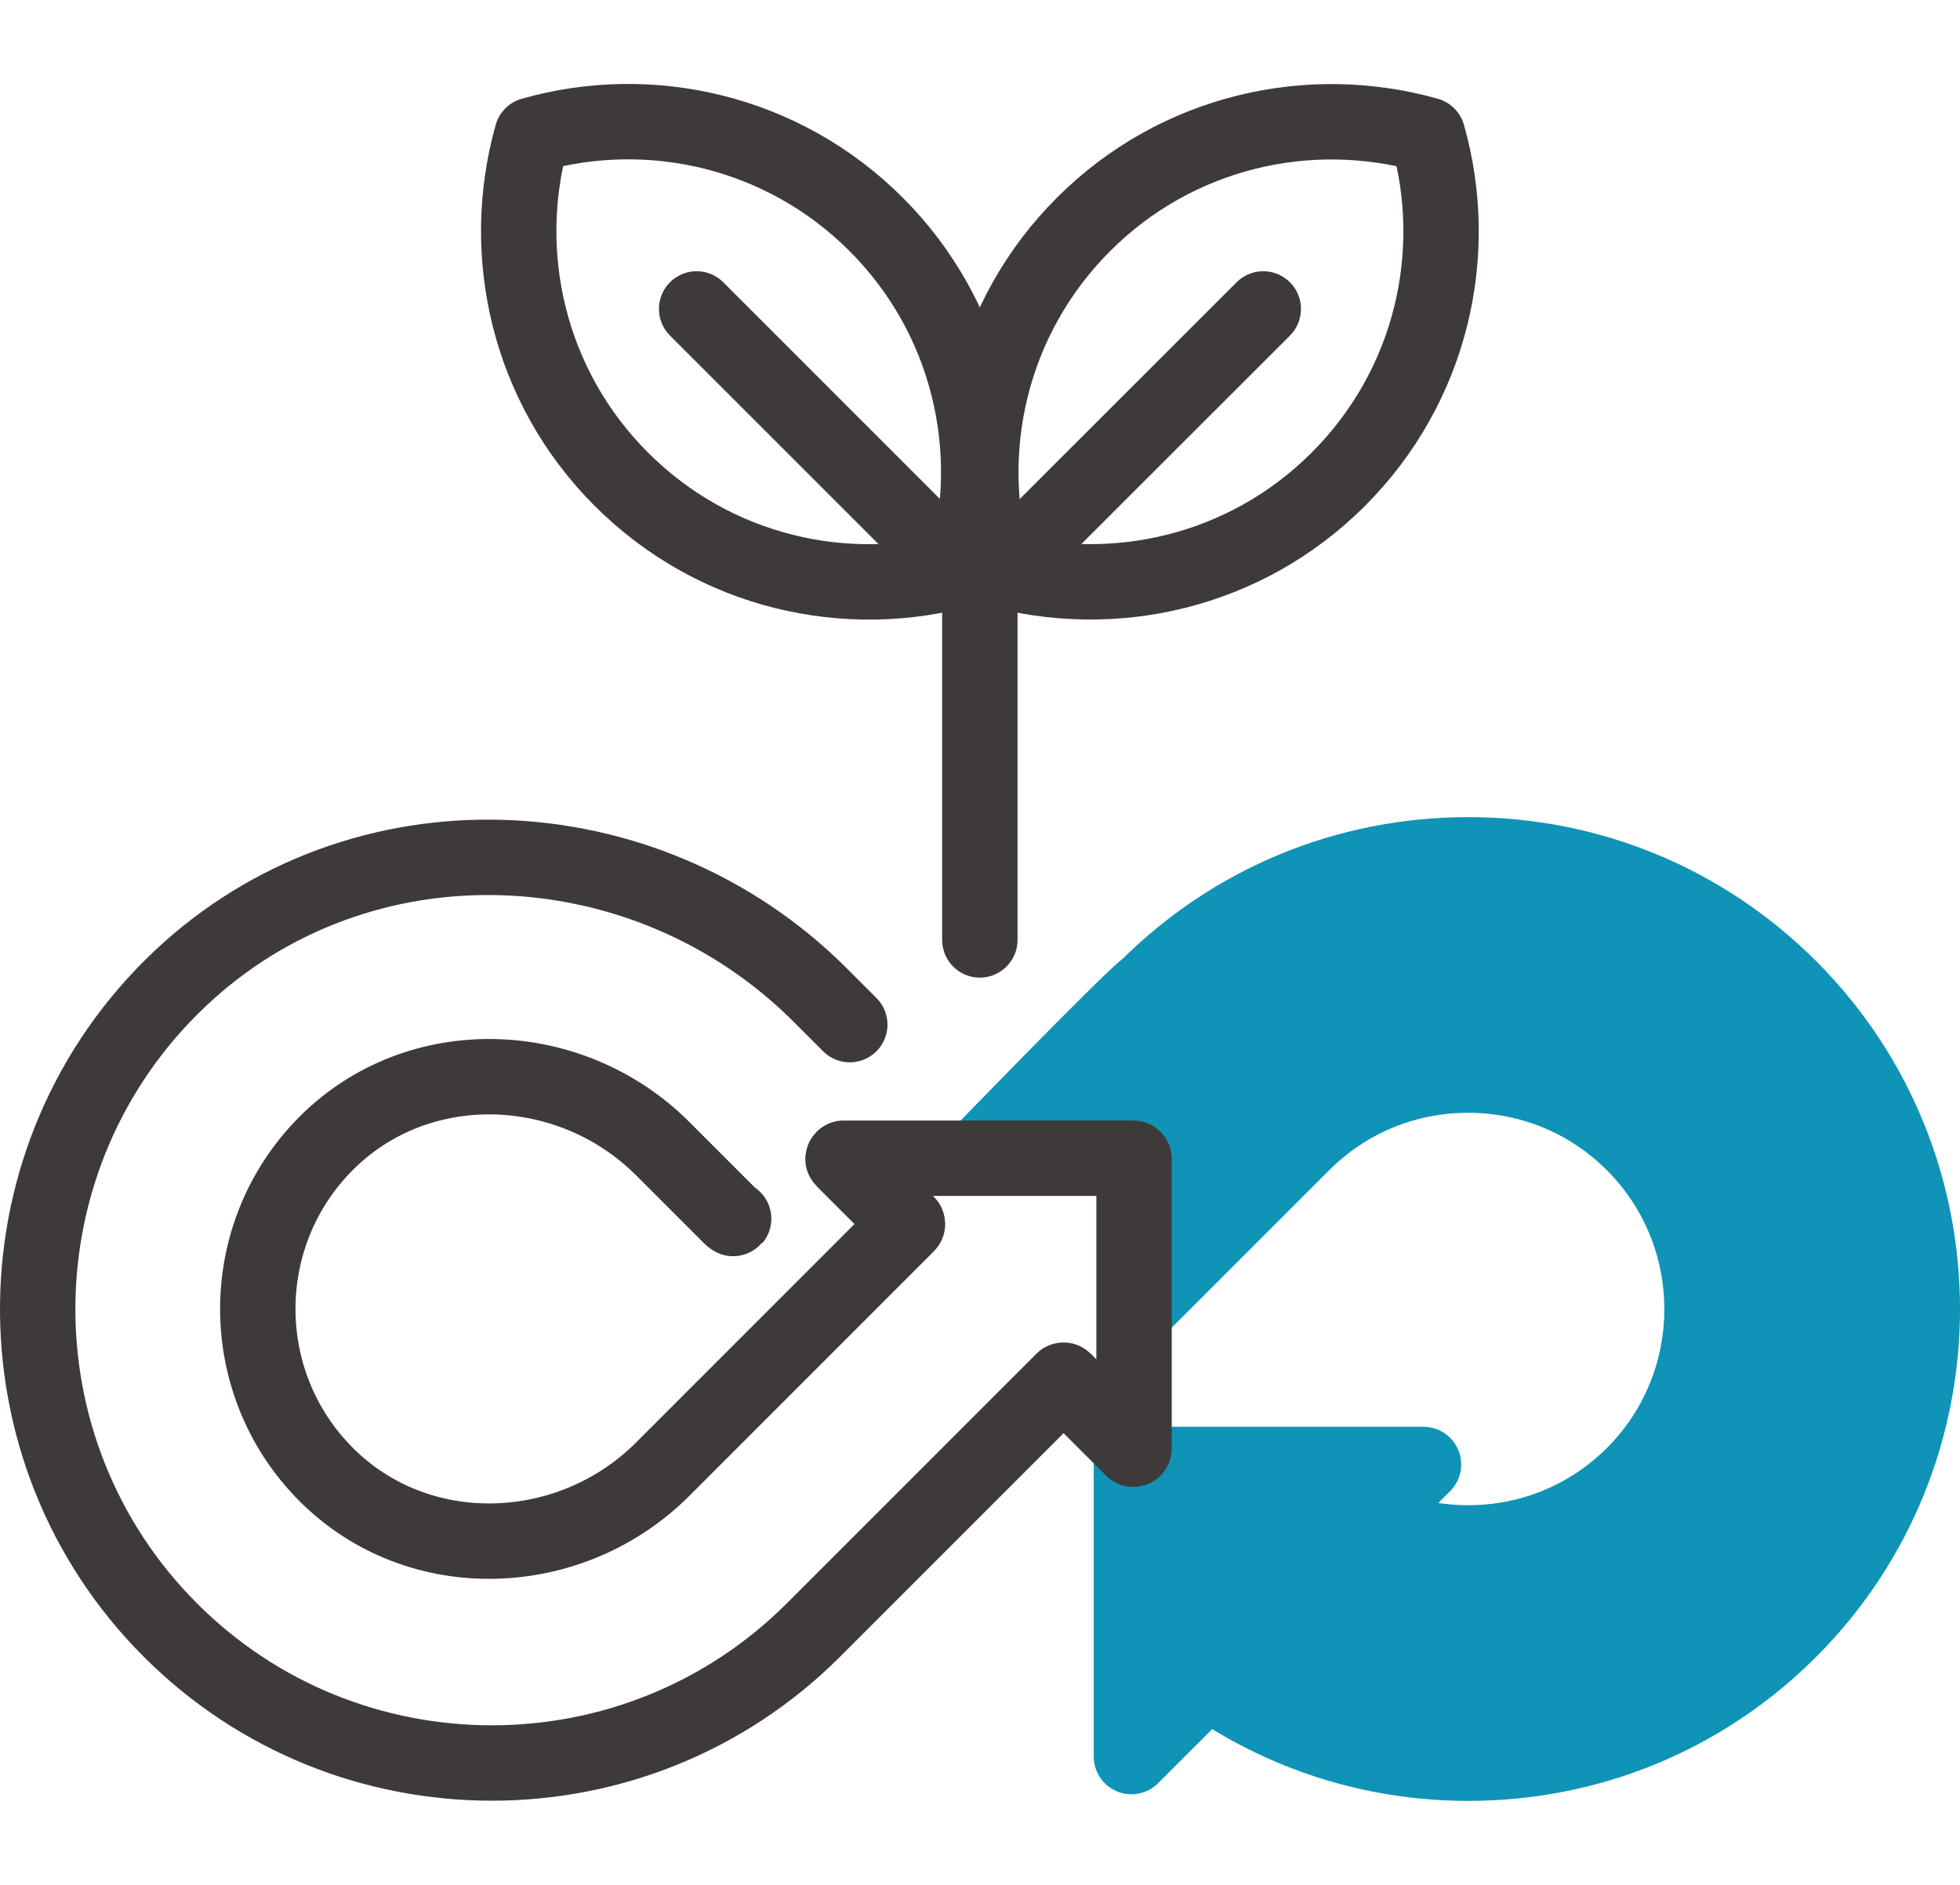
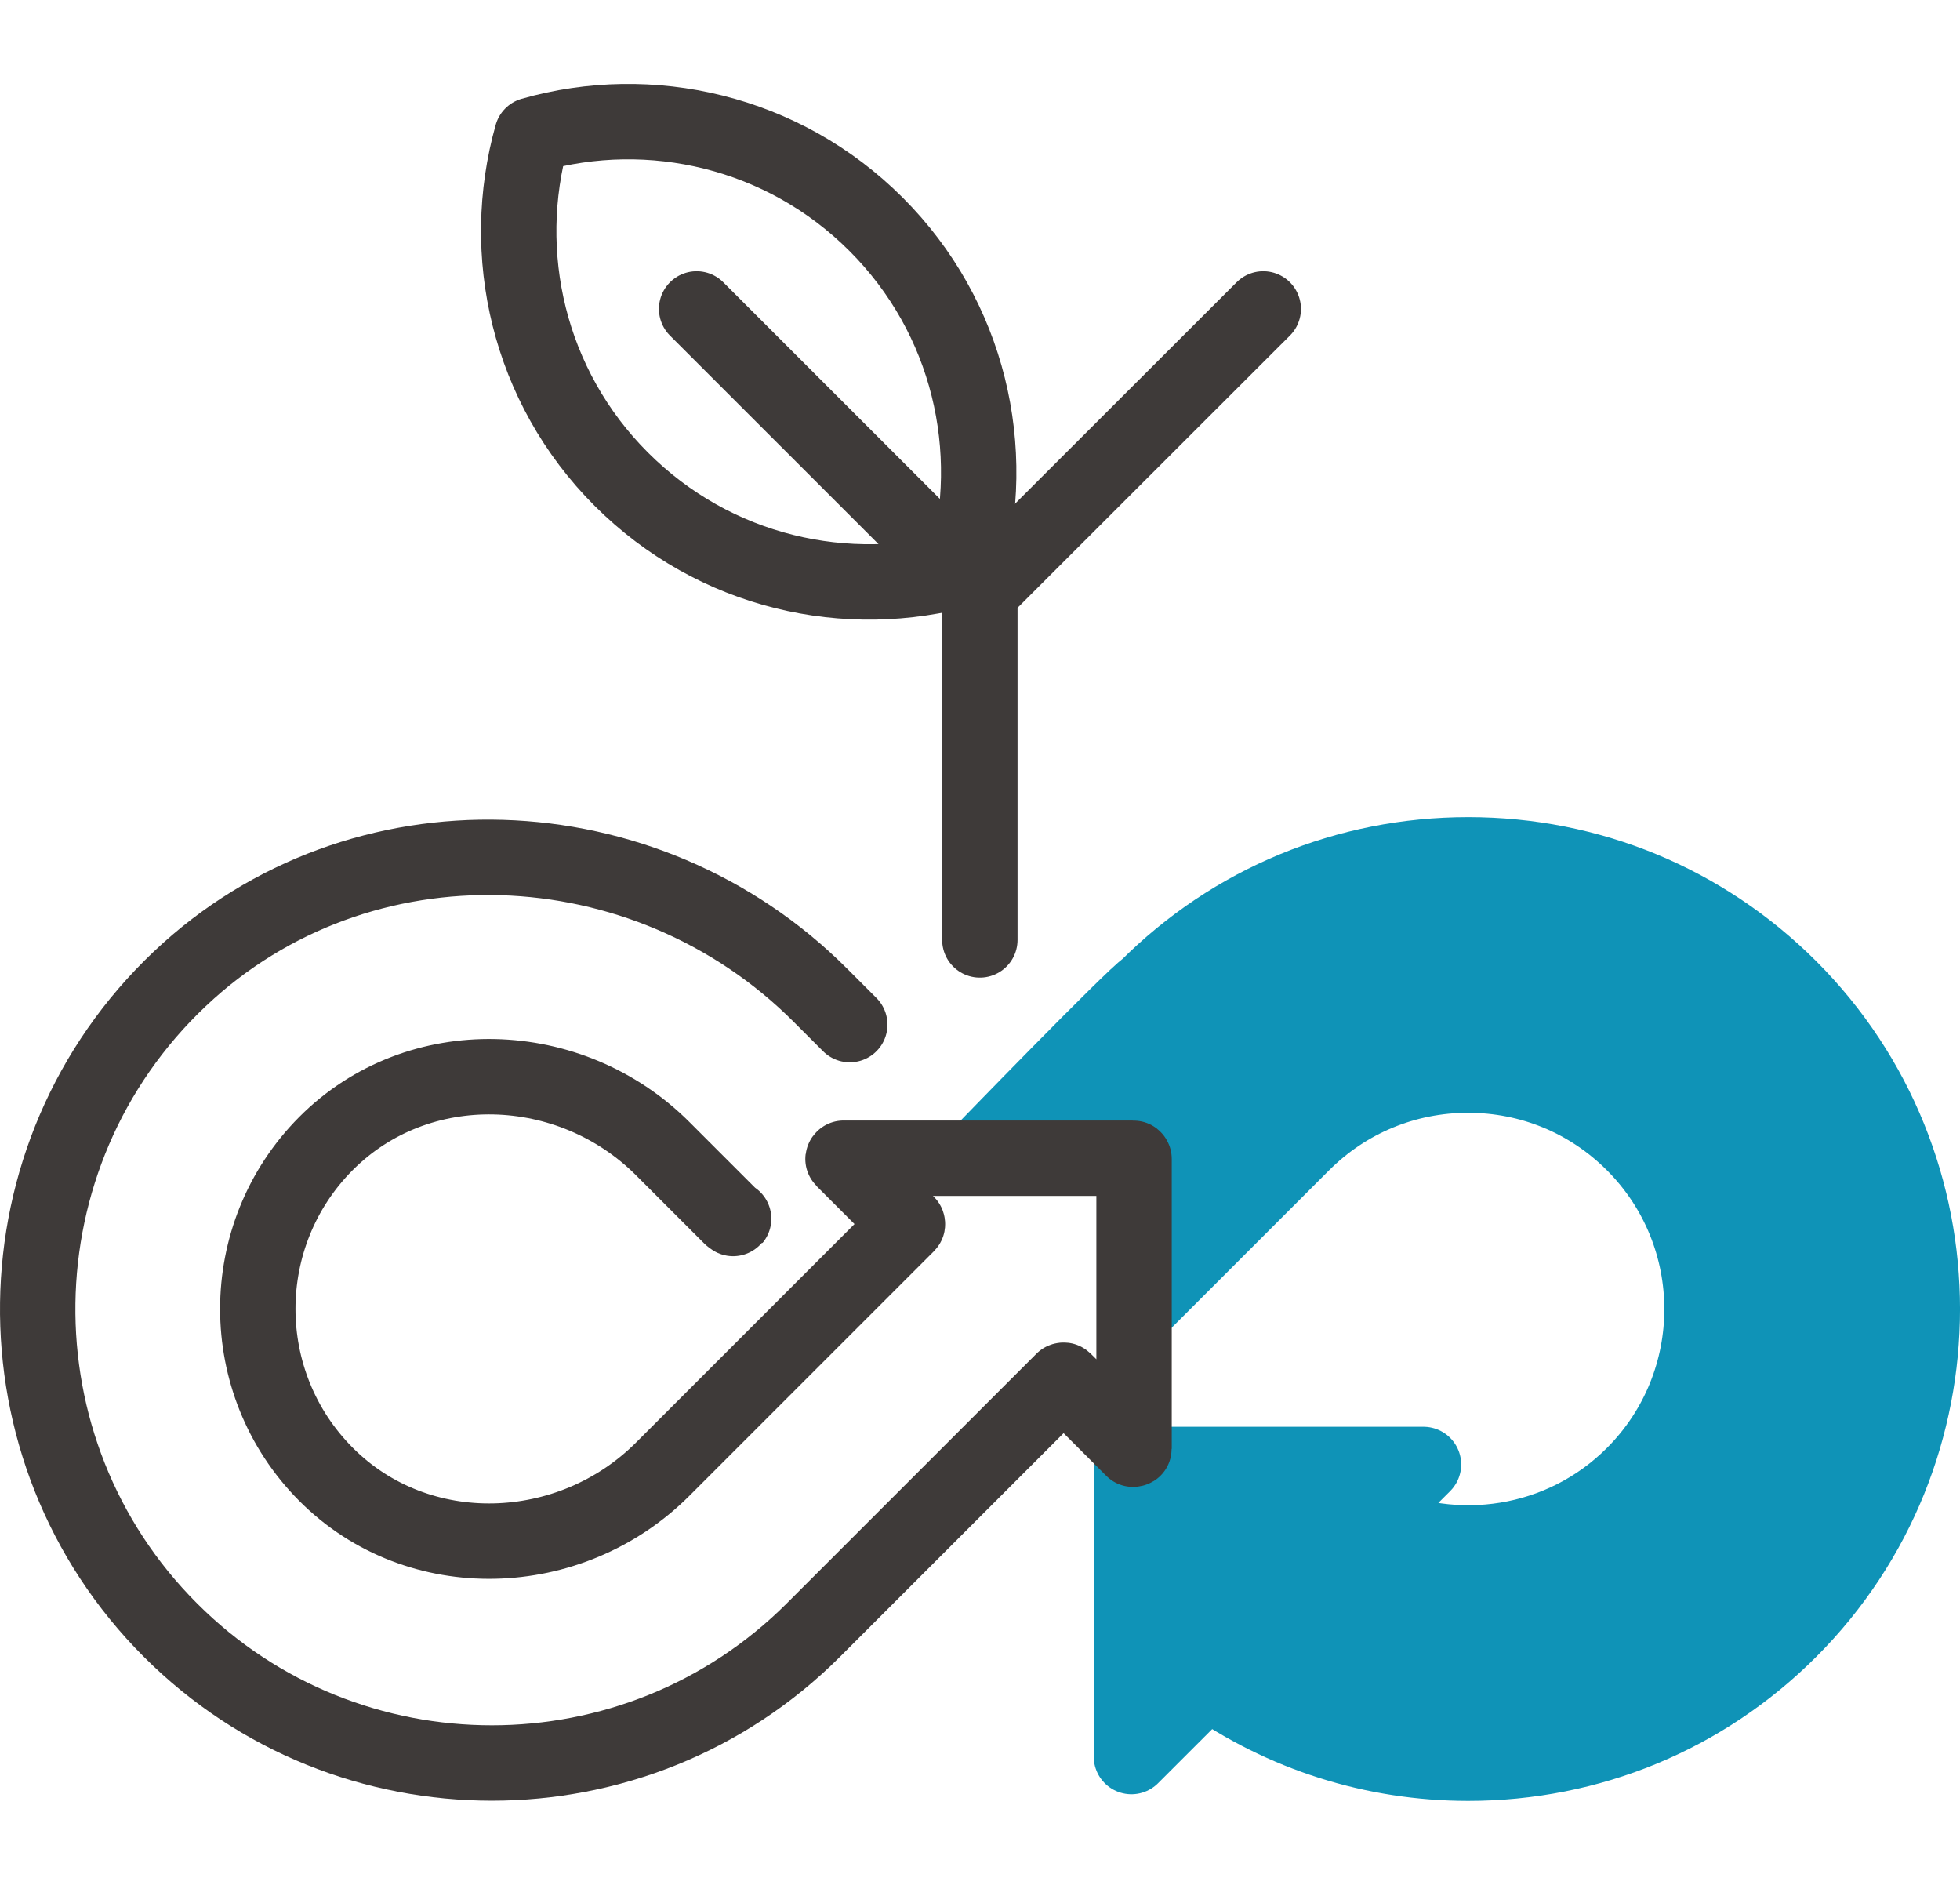
<svg xmlns="http://www.w3.org/2000/svg" width="52" height="50" viewBox="0 0 52 50" fill="none">
  <path d="M30.388 34.004L30.017 30.665H25.967C25.967 30.665 30.094 26.403 30.429 26.203C32.704 23.928 35.732 22.676 38.953 22.676C42.175 22.676 45.197 23.928 47.477 26.203C52.175 30.9 52.175 38.548 47.477 43.245C45.202 45.52 42.175 46.772 38.953 46.772C36.437 46.772 34.044 46.002 32.028 44.586L30.017 46.596V38.848H37.766L36.284 40.329C38.589 41.423 41.434 41.023 43.339 39.118C45.761 36.696 45.761 32.758 43.339 30.336C42.163 29.16 40.605 28.519 38.947 28.519C37.289 28.519 35.726 29.166 34.556 30.336L30.341 34.551L30.388 34.004Z" fill="#0F93B7" stroke="#0F93B7" stroke-width="2" stroke-linecap="round" stroke-linejoin="round" />
  <path d="M22.545 27.18L21.763 26.398C17.119 21.753 9.547 21.454 4.773 25.963C-0.171 30.636 -0.259 38.467 4.526 43.246C6.878 45.597 9.964 46.767 13.05 46.767C16.137 46.767 19.223 45.592 21.575 43.246L28.206 36.615C28.206 36.615 28.224 36.609 28.23 36.615L30.058 38.443C30.058 38.443 30.087 38.443 30.087 38.431V30.742C30.087 30.742 30.082 30.724 30.07 30.724H22.38C22.38 30.724 22.357 30.742 22.369 30.754L24.073 32.459C24.073 32.459 24.079 32.476 24.073 32.482L17.583 38.972C15.132 41.423 11.093 41.565 8.647 39.107C6.237 36.685 6.237 32.758 8.647 30.336C11.093 27.879 15.132 28.02 17.583 30.471L19.388 32.276C19.388 32.276 19.459 32.335 19.464 32.329" stroke="#3E3A39" stroke-width="2" stroke-linecap="round" stroke-linejoin="round" />
  <path d="M14.114 3.582C13.227 6.727 14.014 10.242 16.483 12.711C18.959 15.186 22.474 15.974 25.613 15.08C26.501 11.935 25.713 8.42 23.244 5.951C20.775 3.482 17.254 2.688 14.114 3.582Z" stroke="#3E3A39" stroke-width="2" stroke-linecap="round" stroke-linejoin="round" />
-   <path d="M37.877 3.583C34.731 2.695 31.216 3.483 28.747 5.952C26.272 8.427 25.484 11.943 26.378 15.082C29.523 15.969 33.038 15.182 35.507 12.713C37.982 10.238 38.77 6.722 37.877 3.583Z" stroke="#3E3A39" stroke-width="2" stroke-linecap="round" stroke-linejoin="round" />
  <path d="M25.996 15.086V24.933" stroke="#3E3A39" stroke-width="2" stroke-linecap="round" stroke-linejoin="round" />
  <path d="M18.482 8.195L25.996 15.708L33.515 8.195" stroke="#3E3A39" stroke-width="2" stroke-linecap="round" stroke-linejoin="round" />
</svg>